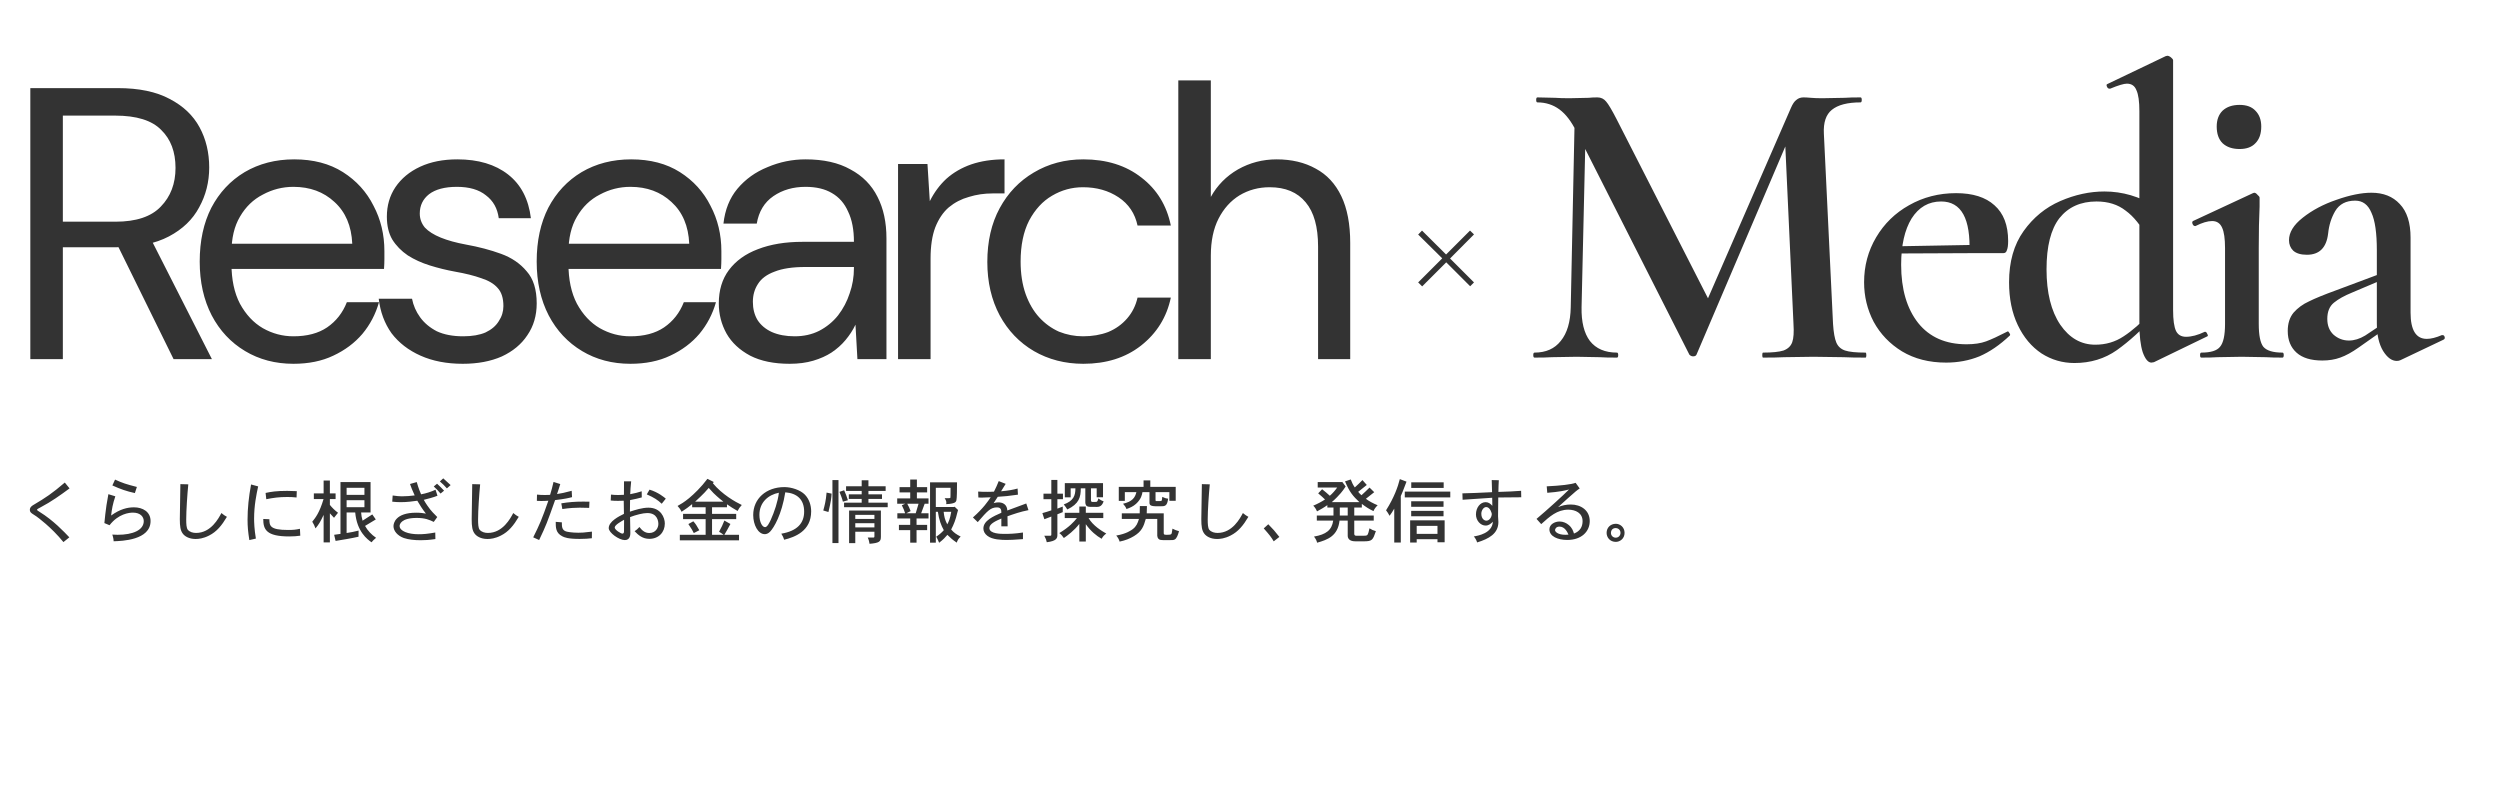
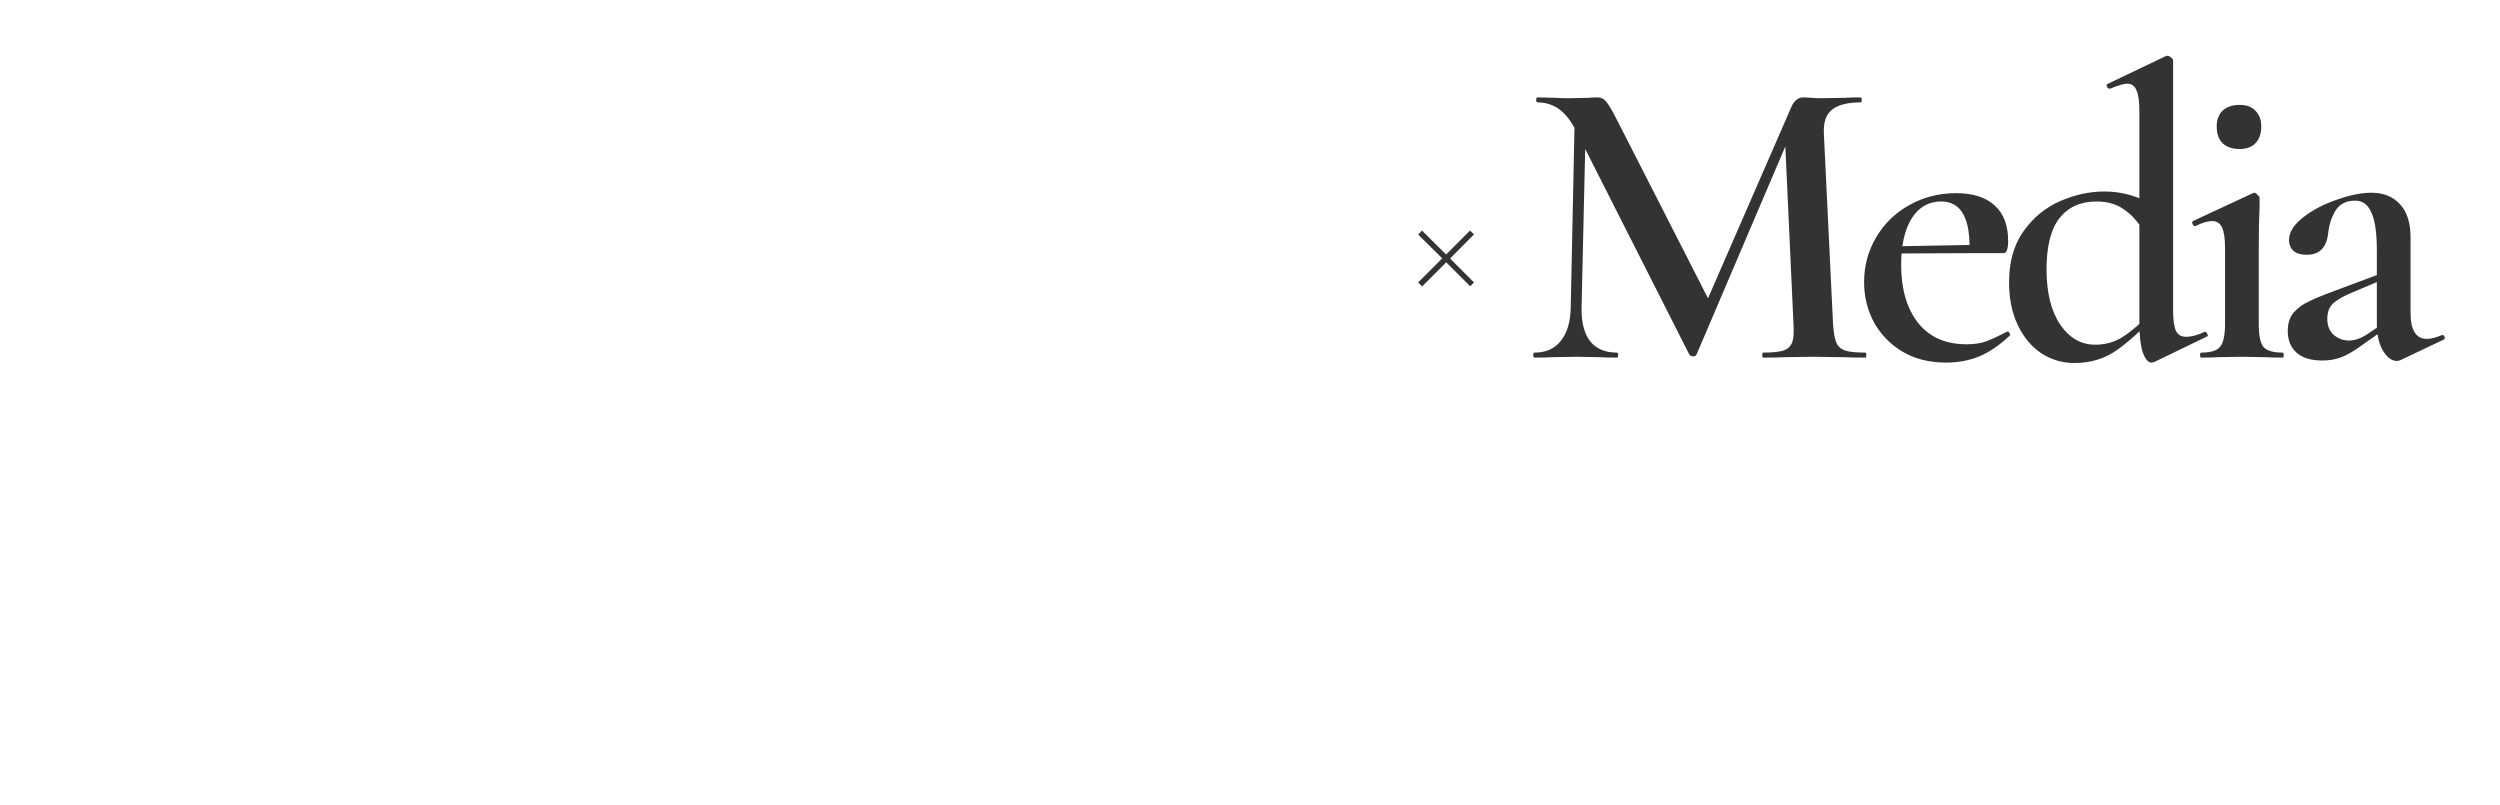
<svg xmlns="http://www.w3.org/2000/svg" width="584" height="188" viewBox="0 0 584 188" fill="none">
-   <path d="M15.138 112.723L16.248 114.089C14.093 115.681 12.019 117.177 9.478 118.511C9.092 118.704 8.674 118.929 8.642 119.058C8.642 119.219 8.964 119.396 9.269 119.589C12.469 121.566 14.961 124.22 16.2 125.522L14.817 126.631C11.939 123.094 8.771 120.827 8.53 120.65C8.176 120.409 7.838 120.2 7.549 120.007C7.324 119.83 6.97 119.621 6.97 119.122C6.97 118.447 7.501 118.125 7.951 117.868C10.588 116.308 12.164 115.279 15.138 112.723ZM31.974 113.752L31.507 115.183C29.481 114.733 28.211 114.282 26.249 113.398L26.876 112.031C28.613 112.835 29.417 113.093 31.974 113.752ZM25.317 115.44L26.941 115.939C26.33 117.74 26.121 118.978 25.96 120.425C28.018 118.929 29.771 118.511 31.298 118.511C33.324 118.511 35.173 119.54 35.173 121.711C35.173 126.181 28.436 126.39 26.539 126.439C26.555 126.149 26.458 125.522 26.233 124.879C26.716 124.911 27.118 124.927 27.471 124.927C31.041 124.927 33.581 123.834 33.581 121.727C33.581 120.73 32.794 119.749 31.057 119.749C30.205 119.749 27.68 119.991 25.59 122.692L24.384 122.194C24.497 121.197 24.545 120.65 24.593 120.168C24.754 118.656 24.931 117.547 25.317 115.44ZM42.136 113.093L43.985 113.141C43.76 115.456 43.502 119.251 43.502 121.309C43.502 122.467 43.551 123.319 43.872 123.753C44.339 124.3 45.094 124.493 45.802 124.493C49.275 124.493 51.076 121.068 51.719 119.846C52.137 120.216 52.636 120.537 53.005 120.73C51.8 122.756 50.626 124.203 48.841 125.104C47.458 125.811 46.381 125.908 45.689 125.908C44.13 125.908 43.133 125.249 42.699 124.654C42.152 123.93 42.007 122.981 42.007 121.277C42.007 120.103 42.136 114.395 42.136 113.093ZM58.649 113.173L60.306 113.623C59.904 115.472 59.357 118.077 59.357 121.164C59.357 121.872 59.405 123.689 59.775 125.811L58.247 126.165C57.942 124.203 57.829 123.046 57.829 121.39C57.829 118.785 58.103 116.083 58.649 113.173ZM69.326 114.733L69.278 116.212C68.377 116.115 67.847 116.099 67.059 116.099C65.194 116.099 63.907 116.276 62.203 116.614L62.042 115.151C63.296 114.877 64.55 114.668 67.091 114.668C67.638 114.668 68.281 114.684 69.326 114.733ZM61.495 121.229L62.926 121.293C62.943 122.788 63.007 123.801 67.284 123.801C68.49 123.801 69.085 123.737 70.066 123.528L70.146 125.136C69.31 125.249 68.619 125.313 67.557 125.313C62.187 125.313 61.495 123.673 61.495 121.229ZM85.132 113.945H80.968V115.601H85.132V113.945ZM85.132 116.839H80.968V118.479H85.132V116.839ZM79.537 112.61H86.563V119.717H84.36C84.393 120.28 84.489 120.907 84.698 121.631C85.373 121.197 86.017 120.762 86.965 120.168L87.785 121.341C86.756 121.968 86.081 122.354 85.277 122.853C85.888 123.962 86.74 124.863 87.85 125.635C87.367 126.02 87.062 126.342 86.788 126.68C85.808 125.988 83.38 124.203 82.978 119.717H80.968V124.509C81.788 124.38 82.833 124.203 83.766 123.946L83.749 125.377C82.061 125.763 80.099 126.085 78.395 126.358L78.057 124.927L79.537 124.718V112.61ZM75.597 112.256H77.06V115.263H78.395V116.582H77.06V117.949C77.607 118.624 78.17 119.187 78.958 119.782C78.604 120.216 78.314 120.57 78.025 120.955C77.704 120.618 77.446 120.344 77.06 119.91V126.712H75.597V120.28C74.841 121.904 74.488 122.483 73.7 123.432C73.442 122.772 73.33 122.483 72.944 121.872C73.684 120.955 74.632 119.782 75.581 116.582H73.314V115.263H75.597V112.256ZM102.755 112.465L103.543 111.742C104.17 112.289 104.83 112.9 105.264 113.318L104.395 114.089C103.945 113.543 103.302 112.932 102.755 112.465ZM95.777 113.06L97.353 112.61C97.755 114.041 98.141 114.974 98.366 115.472C99.539 115.263 100.842 114.829 101.742 114.395L102.193 115.81C101.372 116.148 99.764 116.582 98.993 116.759C99.507 117.707 100.15 118.56 100.456 118.962C100.778 119.364 101.147 119.798 102.144 120.779L101.324 121.92C100.279 121.406 99.266 120.988 97.353 120.988C93.622 120.988 93.349 122.547 93.349 122.853C93.349 124.075 95.375 124.798 97.755 124.798C98.961 124.798 99.797 124.718 101.678 124.396L101.71 125.924C100.183 126.149 99.266 126.197 98.253 126.197C96.854 126.197 95.423 126.053 94.346 125.683C92.866 125.152 91.918 124.027 91.918 122.917C91.918 122.274 92.32 119.766 97.24 119.766C98.237 119.766 98.945 119.878 99.491 119.975C98.736 119.026 98.028 117.916 97.481 116.968C96.404 117.128 95.118 117.305 93.59 117.305C93.011 117.305 92.4 117.273 91.628 117.193L91.725 115.746C92.706 115.89 93.333 115.939 93.879 115.939C94.876 115.939 95.873 115.858 96.87 115.73C96.275 114.395 96.05 113.88 95.777 113.06ZM101.324 113.639L102.096 112.996C102.546 113.398 103.286 114.122 103.736 114.62L102.916 115.295C102.466 114.733 101.774 114.025 101.324 113.639ZM110.313 113.093L112.162 113.141C111.937 115.456 111.679 119.251 111.679 121.309C111.679 122.467 111.728 123.319 112.049 123.753C112.516 124.3 113.271 124.493 113.979 124.493C117.452 124.493 119.253 121.068 119.896 119.846C120.314 120.216 120.813 120.537 121.182 120.73C119.976 122.756 118.803 124.203 117.018 125.104C115.635 125.811 114.558 125.908 113.866 125.908C112.307 125.908 111.31 125.249 110.875 124.654C110.329 123.93 110.184 122.981 110.184 121.277C110.184 120.103 110.313 114.395 110.313 113.093ZM129.302 112.578L130.878 113.076C130.653 113.864 130.316 114.829 130.123 115.408C130.927 115.295 132.1 115.054 133.547 114.652L133.628 116.132C132.856 116.341 131.972 116.55 129.672 116.823C127.759 122.21 127.614 122.628 125.942 126.149L124.559 125.522C126.038 122.563 126.569 121.341 128.097 116.968C127.534 117.016 126.955 117.032 126.408 117.032C126.054 117.032 125.701 117.032 125.411 117L125.443 115.537C125.942 115.601 126.601 115.633 127.293 115.633C127.678 115.633 128.097 115.617 128.499 115.601C128.788 114.684 129.077 113.607 129.302 112.578ZM137.696 117.193L137.632 118.64C136.361 118.608 135.927 118.592 135.413 118.592C134.464 118.592 133.081 118.656 131.361 118.913L131.119 117.579C132.872 117.289 134.351 117.177 136.201 117.177C136.651 117.177 137.149 117.177 137.696 117.193ZM129.817 121.904L131.248 122.017C131.248 122.997 131.248 123.801 132.213 124.139C132.534 124.236 133.547 124.445 135.123 124.445C135.847 124.445 136.345 124.429 138.275 124.187L138.259 125.731C137.423 125.827 136.651 125.892 135.413 125.892C132.663 125.892 131.827 125.538 131.329 125.265C129.817 124.477 129.817 123.239 129.817 121.904ZM145.768 124.155C145.768 123.287 145.784 122.242 145.784 121.422C145.125 121.792 143.597 122.628 143.597 123.223C143.597 123.785 145.044 124.654 145.382 124.654C145.623 124.654 145.768 124.493 145.768 124.155ZM145.768 112.433H147.44C147.295 113.961 147.279 114.122 147.215 115.44C148.389 115.215 149 115.054 149.9 114.765L149.916 116.196C148.775 116.501 148.614 116.534 147.183 116.823C147.183 117.643 147.151 118.64 147.151 119.524C148.373 119.122 149.997 118.592 151.476 118.592C154.386 118.592 155.303 120.939 155.303 122.29C155.303 124.348 153.856 125.876 151.685 125.876C150.125 125.876 149.112 125.007 148.244 124.091C148.582 123.882 149.064 123.48 149.37 123.11C149.949 123.866 150.624 124.509 151.669 124.509C153.132 124.509 153.792 123.335 153.792 122.403C153.792 121.856 153.631 119.846 151.203 119.846C150.222 119.846 148.501 120.28 147.183 120.795C147.199 122.017 147.247 123.785 147.247 124.525C147.247 124.863 147.231 126.165 145.961 126.165C144.61 126.165 142.198 124.445 142.198 123.367C142.198 121.808 144.594 120.602 145.752 120.039C145.736 119.315 145.704 117.9 145.704 116.968C145.028 117 144.658 117 144.369 117C143.678 117 143.276 116.984 142.665 116.919L142.729 115.537C143.436 115.617 143.838 115.633 144.465 115.633C144.9 115.633 145.35 115.617 145.752 115.585L145.768 112.433ZM155.528 116.485L154.579 117.675C153.599 116.759 152.859 116.276 151.09 115.488L151.733 114.379C153.792 115.006 155.19 116.196 155.528 116.485ZM162.378 117.193H168.987C167.797 116.276 166.88 115.392 166.655 115.167C166.43 114.91 166.173 114.62 165.562 113.977C164.758 114.893 164.356 115.344 163.648 116.003C163.278 116.325 162.876 116.71 162.378 117.193ZM165.256 111.854L166.735 112.594L166.526 112.884C168.665 115.488 171.784 117.257 173.28 117.965C172.83 118.447 172.556 118.849 172.299 119.364C171.382 118.849 170.514 118.286 169.823 117.804V118.495H166.333V120.039H171.977V121.277H166.333V124.927H169.035C168.633 124.638 168.311 124.396 167.974 124.22C168.52 123.255 168.89 122.435 169.212 121.599L170.627 122.403C170.032 123.528 169.71 124.091 169.212 124.927H172.637V126.229H158.808V124.927H164.838V121.277H159.564V120.039H164.838V118.495H161.687V117.756C160.77 118.495 160.352 118.817 159.21 119.556C158.921 118.913 158.647 118.608 158.278 118.19C158.985 117.804 159.805 117.321 160.963 116.373C162.137 115.392 163.761 113.848 165.256 111.854ZM160.802 122.419L161.96 121.775C162.49 122.354 162.748 122.772 163.359 123.866L162.072 124.525C161.815 123.994 161.558 123.528 160.802 122.419ZM181.947 115.102C179.47 115.585 177.396 117.338 177.396 120.28C177.396 121.888 178.023 123.142 178.731 123.142C179.261 123.142 179.776 122.001 180.049 121.438C180.885 119.589 181.722 117.128 181.947 115.102ZM183.169 126.085C183.008 125.522 182.783 125.072 182.509 124.67C186.288 124.027 187.848 122.177 187.848 119.508C187.848 116.71 186.224 115.215 183.442 115.006C182.606 120.232 180.789 123.271 179.888 124.203C179.422 124.686 178.956 124.782 178.65 124.782C177.091 124.782 175.949 122.612 175.949 120.312C175.949 116.485 178.988 113.784 183.233 113.784C184.889 113.784 186.947 114.459 188.009 115.537C189.022 116.582 189.488 118.029 189.488 119.46C189.488 124.075 185.661 125.474 183.169 126.085ZM204.265 120.28H199.795V121.229H204.265V120.28ZM204.265 122.226H199.795V123.207H204.265V122.226ZM198.348 119.267H205.776V125.393C205.776 126.535 205.374 126.84 203.123 127.033C203.075 126.631 202.946 126.069 202.705 125.57H204.056C204.201 125.57 204.265 125.49 204.265 125.313V124.22H199.795V126.873H198.348V119.267ZM194.456 112.144H195.871V126.857H194.456V112.144ZM193.09 115.07L194.263 115.312C194.215 116.212 194.135 117.064 193.524 119.605L192.318 119.251C192.639 118.093 192.929 117 193.09 115.07ZM201.29 112.192H202.866V113.591H206.886V114.684H202.866V115.472H206.034V116.55H202.866V117.418H207.368V118.479H197.174V117.418H201.29V116.55H198.283V115.472H201.29V114.684H197.64V113.591H201.29V112.192ZM196.097 114.893L197.19 114.524C197.479 115.167 197.897 116.196 198.074 116.855L196.901 117.193C196.74 116.485 196.402 115.665 196.097 114.893ZM212.723 119.396L211.726 119.894H213.913C214.106 119.267 214.363 118.431 214.572 117.675H211.935C212.24 118.19 212.482 118.753 212.723 119.396ZM212.626 112.015H214.186V113.8H216.582V115.022H214.186V116.421H216.903V117.675H216.003C215.713 118.495 215.392 119.347 215.183 119.894H216.903V121.116H214.106V122.612H216.582V123.834H214.106V126.76H212.626V123.834H209.989V122.612H212.626V121.116H209.619V119.894H211.436C211.276 119.347 210.986 118.64 210.665 118.029L211.452 117.675H209.587V116.421H212.626V115.022H210.134V113.8H212.626V112.015ZM222.21 119.556H220.441C220.553 120.666 220.714 121.373 221.277 122.483C221.599 121.92 221.936 121.213 222.21 119.556ZM222.049 113.945H218.608V118.431H222.853L222.997 118.367L223.801 119.138C223.689 119.508 223.641 119.733 223.576 119.958C223.287 121.261 222.821 122.515 222.193 123.689C222.805 124.412 223.351 124.798 224.412 125.345C223.85 125.876 223.689 126.197 223.496 126.76C222.483 126.069 222.145 125.747 221.309 124.943C220.795 125.554 220.36 126.02 219.38 126.792C219.122 126.133 218.913 125.731 218.704 125.361C219.299 124.991 219.991 124.412 220.473 123.85C219.83 122.724 219.347 121.39 219.09 119.556H218.608V126.76H217.257V112.674H223.56C223.56 114.106 223.544 116.421 223.416 116.887C223.367 117.064 223.287 117.257 222.997 117.418C222.837 117.498 222.322 117.723 221.036 117.772C221.052 117.643 221.068 117.53 221.068 117.418C221.068 117.128 220.971 116.839 220.666 116.373H221.631C221.984 116.373 221.984 116.341 222.017 116.212C222.033 116.083 222.049 115.746 222.049 113.945ZM233.304 112.385L234.928 113.028C234.575 113.607 234.157 114.315 233.851 114.765C235.668 114.604 236.633 114.411 237.71 114.122L237.791 115.553C235.491 115.874 234.8 115.955 233.079 116.051C232.774 116.534 232.356 117.128 232.115 117.53C232.613 117.402 232.918 117.354 233.176 117.354C235.17 117.354 235.282 118.833 235.314 119.251C236.778 118.688 238.257 118.142 239.736 117.611L240.251 119.171C238.402 119.524 236.745 120.103 235.346 120.602C235.363 121.293 235.363 122.338 235.379 122.949H233.915V121.132C232.581 121.711 231.118 122.37 231.118 123.351C231.118 124.718 233.835 124.718 234.703 124.718C235.781 124.718 237.019 124.686 238.964 124.396V125.94C237.067 126.101 235.684 126.133 235.17 126.133C233.98 126.133 231.809 126.085 230.651 125.168C230.008 124.686 229.719 124.059 229.719 123.448C229.719 121.615 232.066 120.602 233.915 119.782C233.915 119.235 233.899 118.527 232.918 118.527C231.423 118.527 230.716 119.283 228.4 121.968L227.275 120.875C229.735 118.704 230.828 117.048 231.423 116.164C230.667 116.212 229.477 116.244 229.268 116.244C229.043 116.244 228.802 116.228 228.545 116.212L228.497 114.829C229.124 114.877 229.799 114.893 230.667 114.893C231.021 114.893 231.455 114.893 232.195 114.845C232.661 113.945 232.951 113.253 233.304 112.385ZM245.589 112.112H247.004V115.328H248.307V116.614H247.004V118.817C247.406 118.672 247.872 118.495 248.258 118.334V119.637C247.872 119.798 247.374 119.991 247.004 120.135V124.991C247.004 125.715 246.795 126.39 244.528 126.664C244.431 126.165 244.303 125.811 243.949 125.152H245.3C245.525 125.152 245.589 125.072 245.589 124.863V120.666C245.107 120.843 244.447 121.084 243.965 121.293L243.499 119.862C244.158 119.685 244.994 119.428 245.589 119.219V116.614H243.756V115.328H245.589V112.112ZM248.741 112.867H257.665V116.164H256.185V114.073H254.851V116.807C254.851 117.064 254.915 117.257 255.189 117.257C255.542 117.257 256.073 117.257 256.169 117.225C256.362 117.128 256.475 116.903 256.587 116.437C257.006 116.775 257.359 116.952 257.81 117.128C257.584 117.675 257.279 118.415 256.266 118.415C254.561 118.415 254.272 118.415 253.983 118.27C253.532 118.045 253.532 117.498 253.532 117.193V114.073H252.471C252.471 116.148 252.069 117.707 249.32 119.01C249.143 118.704 248.837 118.254 248.499 117.836C250.767 117 251.217 115.794 251.217 114.073H250.107V116.18H248.741V112.867ZM252.133 118.334H253.645V119.798H257.729V121.02H254.288C255.285 122.756 257.311 124.011 258.421 124.638C257.858 125.072 257.649 125.313 257.343 125.86C256.121 125.168 254.787 124.075 253.645 122.451V126.503H252.133V122.386C250.927 123.946 249.384 125.088 248.516 125.683C248.194 125.216 247.937 124.895 247.454 124.525C249.754 123.158 250.927 121.84 251.571 121.02H248.725V119.798H252.133V118.334ZM267.136 112.224H268.711V113.736H274.645V116.984H273.165V114.958H269.933V116.727C269.933 117.048 269.966 117.048 270.11 117.048C271.155 117.048 271.188 117.048 271.3 117C271.429 116.919 271.445 116.71 271.509 116.067C271.975 116.308 272.41 116.453 272.876 116.485C272.635 118.27 272.168 118.27 270.946 118.27C269.274 118.27 268.518 118.27 268.518 117.466V114.958H266.878C266.782 115.537 266.605 116.566 265.383 117.691C264.708 118.302 264 118.608 263.148 118.913C263.003 118.495 262.73 118.093 262.344 117.675C264.482 117.177 265.158 116.26 265.463 114.958H262.762V117H261.347V113.736H267.136V112.224ZM267.875 119.91H271.847V124.589C271.895 124.911 272.008 124.927 272.619 124.927C273.278 124.927 273.439 124.879 273.535 124.814C273.712 124.702 273.744 124.573 273.889 123.496C274.339 123.737 274.854 123.93 275.417 124.091C275.191 124.847 274.918 125.795 274.387 126.037C274.13 126.165 273.969 126.181 272.747 126.181C271.477 126.181 271.236 126.165 271.011 126.101C270.705 126.02 270.384 125.747 270.335 125.152V121.229H267.65C267.152 122.997 266.718 124.123 264.901 125.233C263.952 125.811 262.875 126.246 261.54 126.519C261.427 126.085 261.186 125.602 260.752 125.104C263.148 124.702 264.257 123.866 264.611 123.609C265.431 122.981 265.769 122.226 266.058 121.229H262.054V119.91H266.235L266.267 118.222H267.923L267.875 119.91ZM280.755 113.093L282.604 113.141C282.379 115.456 282.122 119.251 282.122 121.309C282.122 122.467 282.17 123.319 282.491 123.753C282.958 124.3 283.713 124.493 284.421 124.493C287.894 124.493 289.695 121.068 290.338 119.846C290.756 120.216 291.255 120.537 291.625 120.73C290.419 122.756 289.245 124.203 287.46 125.104C286.077 125.811 285 125.908 284.308 125.908C282.749 125.908 281.752 125.249 281.318 124.654C280.771 123.93 280.626 122.981 280.626 121.277C280.626 120.103 280.755 114.395 280.755 113.093ZM295.21 123.432L296.272 122.467C297.285 123.48 297.912 124.187 298.86 125.425L297.542 126.455C296.931 125.442 296.609 125.007 295.21 123.432ZM314.827 118.56H312.978V120.425H314.827V118.56ZM318.124 117.707V118.56H316.355V120.425H320.905V121.615H316.355V124.734C316.355 124.975 316.516 125.152 316.805 125.152H318.172C318.847 125.152 319.201 125.152 319.362 125.007C319.619 124.814 319.796 123.962 319.908 123.416C320.407 123.737 320.841 123.93 321.404 124.075C320.696 126.149 320.568 126.455 318.558 126.455H316.741C316.29 126.455 314.827 126.455 314.827 125.136V121.615H312.914C312.512 125.216 310.132 126.085 307.672 126.776C307.591 126.342 307.366 125.876 306.948 125.345C309.794 124.847 311.113 123.834 311.434 121.615H307.608V120.425H311.499V118.56H310.068V117.997C309.312 118.543 308.395 119.058 307.656 119.46C307.415 118.913 307.141 118.463 306.771 118.125C307.672 117.756 308.717 117.209 309.521 116.678C309.119 116.292 308.54 115.746 307.929 115.247L308.846 114.282C309.441 114.749 310.116 115.312 310.647 115.81C311.258 115.295 311.949 114.508 312.367 113.88H307.817V112.61H313.38L313.541 112.562L314.345 113.639C314.2 113.816 314.136 113.929 314.072 114.041C313.879 114.363 312.962 115.681 311.097 117.305H317.561C316.017 115.858 315.261 114.958 314.2 112.449L315.535 111.999C315.776 112.674 316.098 113.334 316.483 113.864C317.127 113.286 317.802 112.642 318.268 112.144L319.281 113.286C318.622 113.816 317.834 114.459 317.271 114.893C317.496 115.183 317.77 115.456 318.043 115.681C318.622 115.167 319.394 114.427 319.924 113.897L321.018 114.974C320.407 115.472 319.619 116.083 319.072 116.517C319.796 117.08 320.841 117.627 321.822 118.029C321.436 118.399 321.066 118.833 320.841 119.396C319.715 118.849 319.056 118.415 318.124 117.707ZM335.795 122.837H330.939V124.718H335.795V122.837ZM329.653 119.331H337.21V120.602H329.653V119.331ZM329.411 121.55H337.467V126.68H335.795V125.956H330.939V126.728H329.411V121.55ZM329.653 117.096H337.21V118.383H329.653V117.096ZM327.225 115.874V126.728H325.697V118.817C325.343 119.428 324.957 120.039 324.604 120.489C324.378 120.055 324.073 119.573 323.784 119.203C325.681 116.212 326.549 113.704 326.999 111.919L328.559 112.514C328.27 113.253 328.109 113.655 327.964 114.073C327.787 114.54 327.61 115.022 327.225 115.874ZM329.669 112.674H337.242V113.977H329.669V112.674ZM328.157 114.845H338.786V116.196H328.157V114.845ZM348.482 120.055C348.482 119.926 348.112 118.447 347.179 118.447C346.52 118.447 346.037 119.299 346.037 119.991C346.037 121.261 346.809 121.631 347.211 121.631C347.967 121.631 348.482 120.73 348.482 120.055ZM348.465 112.144L350.122 112.176C350.089 112.707 350.025 114.186 350.025 114.91C351.585 114.893 354.334 114.733 355.331 114.652L355.364 116.164C354.929 116.164 351.521 116.18 349.993 116.212C349.993 116.919 349.945 119.991 349.945 120.602C349.993 121.245 350.025 121.631 350.025 121.936C350.025 124.67 347.774 125.876 345.057 126.712C344.912 126.213 344.639 125.715 344.285 125.313C345.314 125.136 348.562 124.573 348.739 121.872C348.305 122.306 347.79 122.772 347.034 122.772C345.861 122.772 344.783 121.615 344.783 120.168C344.783 118.592 345.78 117.305 347.034 117.305C347.629 117.305 348.128 117.595 348.61 118.158C348.61 117.563 348.578 116.743 348.578 116.276C347.694 116.341 342.95 116.646 341.664 116.743L341.616 115.247C343.031 115.199 343.835 115.167 344.671 115.151L348.546 114.974L348.465 112.144ZM365.654 124.927C365.88 124.927 366.121 124.927 366.394 124.895C366.185 124.412 365.59 123.014 364.288 123.014C363.532 123.014 363.259 123.544 363.259 123.834C363.259 124.268 364.014 124.927 365.654 124.927ZM368.066 112.787L369.015 114.106C368.291 114.588 368.115 114.749 366.298 116.357C365.703 116.887 365.043 117.466 363.966 118.463C364.883 118.077 365.831 117.852 366.941 117.852C369.304 117.852 371.363 119.219 371.363 121.727C371.363 124.155 369.449 126.133 366.121 126.133C363.87 126.133 361.94 125.281 361.94 123.657C361.94 122.483 363.194 121.824 364.32 121.824C365.188 121.824 365.928 122.194 366.442 122.628C367.246 123.287 367.487 124.011 367.68 124.638C369.095 124.091 369.69 123.062 369.69 121.743C369.69 119.846 368.05 119.058 366.346 119.058C363.757 119.058 361.988 120.666 360.027 122.435L358.933 121.213C361.329 119.203 365.268 115.633 366.523 114.347C365.59 114.588 364.207 114.91 361.442 115.119L361.313 113.607C364.513 113.462 367.069 113.157 368.066 112.787ZM376.315 124.477C376.315 125.168 376.862 125.602 377.425 125.602C378.132 125.602 378.55 125.04 378.55 124.477C378.55 123.657 377.827 123.351 377.457 123.351C376.492 123.351 376.315 124.123 376.315 124.477ZM379.499 124.477C379.499 125.844 378.405 126.583 377.457 126.583C376.09 126.583 375.302 125.538 375.302 124.477C375.302 123.271 376.186 122.37 377.457 122.354C378.454 122.354 379.499 123.158 379.499 124.477Z" fill="#333333" />
-   <path d="M7.084 83.896V20.583H27.525C32.469 20.583 36.509 21.428 39.645 23.116C42.78 24.744 45.102 26.945 46.609 29.718C48.117 32.492 48.87 35.628 48.87 39.125C48.87 42.502 48.086 45.607 46.519 48.441C45.011 51.275 42.66 53.536 39.464 55.225C36.268 56.913 32.168 57.757 27.163 57.757H14.681V83.896H7.084ZM40.549 83.896L26.62 55.586H35.122L49.503 83.896H40.549ZM14.681 51.788H26.982C31.806 51.788 35.333 50.612 37.564 48.26C39.856 45.908 41.001 42.894 41.001 39.215C41.001 35.477 39.886 32.522 37.655 30.352C35.484 28.121 31.896 27.005 26.892 27.005H14.681V51.788ZM68.54 84.982C64.32 84.982 60.551 83.987 57.234 81.997C53.918 80.007 51.325 77.233 49.456 73.676C47.587 70.058 46.652 65.867 46.652 61.104C46.652 56.28 47.557 52.089 49.366 48.532C51.235 44.974 53.828 42.2 57.144 40.21C60.521 38.221 64.38 37.226 68.721 37.226C73.183 37.226 76.982 38.221 80.118 40.21C83.253 42.2 85.635 44.823 87.263 48.079C88.951 51.275 89.795 54.803 89.795 58.661C89.795 59.264 89.795 59.898 89.795 60.561C89.795 61.224 89.765 61.978 89.705 62.822H52.35V56.943H82.288C82.107 52.782 80.721 49.526 78.128 47.175C75.595 44.823 72.4 43.647 68.54 43.647C66.008 43.647 63.626 44.25 61.395 45.456C59.164 46.602 57.385 48.32 56.059 50.612C54.732 52.843 54.069 55.647 54.069 59.023V61.556C54.069 65.294 54.732 68.43 56.059 70.962C57.446 73.495 59.224 75.394 61.395 76.66C63.626 77.927 66.008 78.56 68.54 78.56C71.736 78.56 74.359 77.866 76.409 76.48C78.52 75.032 80.057 73.073 81.022 70.6H88.529C87.745 73.374 86.449 75.847 84.64 78.017C82.831 80.128 80.57 81.816 77.856 83.082C75.203 84.349 72.098 84.982 68.54 84.982ZM108.098 84.982C104.36 84.982 101.073 84.349 98.24 83.082C95.406 81.816 93.144 80.067 91.456 77.836C89.828 75.545 88.833 72.862 88.471 69.787H96.25C96.551 71.354 97.184 72.801 98.149 74.128C99.114 75.454 100.41 76.54 102.038 77.384C103.727 78.168 105.777 78.56 108.189 78.56C110.299 78.56 112.048 78.258 113.435 77.655C114.821 76.992 115.846 76.118 116.51 75.032C117.233 73.947 117.595 72.771 117.595 71.505C117.595 69.636 117.143 68.219 116.238 67.254C115.394 66.289 114.128 65.535 112.44 64.993C110.751 64.39 108.701 63.877 106.289 63.455C104.299 63.093 102.34 62.611 100.41 62.008C98.481 61.405 96.762 60.621 95.255 59.657C93.747 58.631 92.541 57.395 91.637 55.948C90.793 54.501 90.371 52.722 90.371 50.612C90.371 48.019 91.034 45.728 92.36 43.738C93.747 41.688 95.677 40.09 98.149 38.944C100.621 37.798 103.516 37.226 106.832 37.226C111.716 37.226 115.666 38.401 118.68 40.753C121.695 43.105 123.474 46.511 124.017 50.974H116.51C116.208 48.682 115.213 46.903 113.525 45.637C111.897 44.311 109.636 43.647 106.741 43.647C103.907 43.647 101.737 44.22 100.229 45.366C98.782 46.511 98.059 48.019 98.059 49.888C98.059 51.094 98.451 52.179 99.234 53.144C100.079 54.049 101.315 54.833 102.943 55.496C104.571 56.159 106.53 56.702 108.822 57.124C111.837 57.667 114.58 58.39 117.052 59.295C119.525 60.199 121.514 61.556 123.022 63.365C124.59 65.113 125.374 67.616 125.374 70.872C125.374 73.706 124.65 76.178 123.203 78.288C121.816 80.399 119.826 82.057 117.233 83.263C114.641 84.409 111.595 84.982 108.098 84.982ZM147.257 84.982C143.037 84.982 139.268 83.987 135.952 81.997C132.635 80.007 130.042 77.233 128.173 73.676C126.304 70.058 125.369 65.867 125.369 61.104C125.369 56.28 126.274 52.089 128.083 48.532C129.952 44.974 132.545 42.2 135.861 40.21C139.238 38.221 143.097 37.226 147.438 37.226C151.9 37.226 155.699 38.221 158.835 40.21C161.97 42.2 164.352 44.823 165.98 48.079C167.668 51.275 168.513 54.803 168.513 58.661C168.513 59.264 168.513 59.898 168.513 60.561C168.513 61.224 168.482 61.978 168.422 62.822H131.067V56.943H161.005C160.825 52.782 159.438 49.526 156.845 47.175C154.312 44.823 151.117 43.647 147.257 43.647C144.725 43.647 142.343 44.25 140.112 45.456C137.881 46.602 136.102 48.32 134.776 50.612C133.449 52.843 132.786 55.647 132.786 59.023V61.556C132.786 65.294 133.449 68.43 134.776 70.962C136.163 73.495 137.941 75.394 140.112 76.66C142.343 77.927 144.725 78.56 147.257 78.56C150.453 78.56 153.076 77.866 155.126 76.48C157.237 75.032 158.774 73.073 159.739 70.6H167.246C166.462 73.374 165.166 75.847 163.357 78.017C161.548 80.128 159.287 81.816 156.574 83.082C153.92 84.349 150.815 84.982 147.257 84.982ZM184.464 84.982C180.785 84.982 177.71 84.349 175.238 83.082C172.766 81.756 170.927 80.037 169.721 77.927C168.515 75.756 167.912 73.404 167.912 70.872C167.912 67.797 168.696 65.204 170.264 63.093C171.892 60.923 174.153 59.295 177.047 58.209C180.002 57.064 183.469 56.491 187.448 56.491H199.478C199.478 53.657 199.026 51.305 198.121 49.436C197.277 47.506 196.011 46.059 194.322 45.094C192.694 44.13 190.644 43.647 188.172 43.647C185.278 43.647 182.775 44.371 180.665 45.818C178.554 47.265 177.258 49.406 176.776 52.24H168.997C169.359 48.984 170.444 46.27 172.253 44.1C174.123 41.869 176.474 40.18 179.308 39.035C182.142 37.829 185.097 37.226 188.172 37.226C192.393 37.226 195.89 38.01 198.664 39.577C201.498 41.085 203.608 43.225 204.995 45.999C206.382 48.712 207.075 51.938 207.075 55.677V83.896H200.292L199.84 75.847C199.237 77.113 198.453 78.319 197.488 79.464C196.584 80.55 195.498 81.514 194.232 82.359C193.026 83.142 191.609 83.776 189.981 84.258C188.353 84.74 186.514 84.982 184.464 84.982ZM185.639 78.56C187.75 78.56 189.649 78.138 191.338 77.294C193.086 76.389 194.564 75.183 195.77 73.676C196.975 72.108 197.88 70.389 198.483 68.52C199.146 66.651 199.478 64.691 199.478 62.641V62.37H188.082C185.127 62.37 182.745 62.732 180.936 63.455C179.127 64.118 177.831 65.083 177.047 66.35C176.263 67.555 175.871 68.942 175.871 70.51C175.871 72.138 176.233 73.555 176.957 74.761C177.74 75.967 178.856 76.902 180.303 77.565C181.811 78.228 183.589 78.56 185.639 78.56ZM209.784 83.896V38.311H216.658L217.201 46.994C218.226 44.944 219.522 43.195 221.09 41.748C222.718 40.301 224.647 39.185 226.878 38.401C229.17 37.618 231.762 37.226 234.657 37.226V45.185H231.853C229.923 45.185 228.084 45.456 226.336 45.999C224.587 46.481 223.019 47.295 221.632 48.441C220.306 49.587 219.251 51.154 218.467 53.144C217.743 55.074 217.381 57.486 217.381 60.38V83.896H209.784ZM253.068 84.982C248.787 84.982 244.928 83.987 241.491 81.997C238.114 80.007 235.461 77.233 233.532 73.676C231.602 70.058 230.638 65.897 230.638 61.194C230.638 56.37 231.602 52.179 233.532 48.622C235.461 45.064 238.114 42.291 241.491 40.301C244.928 38.251 248.787 37.226 253.068 37.226C258.495 37.226 263.018 38.643 266.635 41.477C270.253 44.25 272.545 47.989 273.509 52.692H265.731C265.128 49.858 263.651 47.657 261.299 46.089C258.947 44.522 256.174 43.738 252.978 43.738C250.385 43.738 247.973 44.401 245.742 45.728C243.571 46.994 241.793 48.923 240.406 51.516C239.079 54.109 238.416 57.305 238.416 61.104C238.416 63.938 238.808 66.47 239.592 68.701C240.376 70.872 241.431 72.681 242.757 74.128C244.084 75.575 245.622 76.691 247.37 77.475C249.179 78.198 251.048 78.56 252.978 78.56C255.149 78.56 257.108 78.228 258.857 77.565C260.606 76.841 262.083 75.786 263.289 74.399C264.495 73.013 265.309 71.384 265.731 69.515H273.509C272.545 74.098 270.223 77.836 266.545 80.731C262.927 83.565 258.435 84.982 253.068 84.982ZM275.252 83.896V18.774H282.849V45.999C284.357 43.286 286.467 41.145 289.181 39.577C291.954 38.01 294.969 37.226 298.225 37.226C301.723 37.226 304.768 37.949 307.361 39.396C309.953 40.783 311.943 42.924 313.33 45.818C314.717 48.712 315.41 52.36 315.41 56.762V83.896H307.903V57.576C307.903 52.993 306.938 49.557 305.009 47.265C303.079 44.914 300.276 43.738 296.597 43.738C294.005 43.738 291.653 44.371 289.543 45.637C287.492 46.903 285.864 48.712 284.658 51.064C283.452 53.416 282.849 56.31 282.849 59.747V83.896H275.252Z" fill="#333333" />
  <path d="M367.897 24.988L370.523 25.183L369.453 71.769C369.389 75.205 370.037 77.831 371.399 79.646C372.825 81.462 374.932 82.369 377.72 82.369C377.915 82.369 378.012 82.564 378.012 82.953C378.012 83.342 377.915 83.537 377.72 83.537C375.97 83.537 374.608 83.504 373.635 83.439L368.286 83.342L362.548 83.439C361.576 83.504 360.214 83.537 358.463 83.537C358.269 83.537 358.172 83.342 358.172 82.953C358.172 82.564 358.269 82.369 358.463 82.369C361.122 82.369 363.164 81.462 364.591 79.646C366.082 77.831 366.86 75.205 366.925 71.769L367.897 24.988ZM435.782 82.369C435.912 82.369 435.977 82.564 435.977 82.953C435.977 83.342 435.912 83.537 435.782 83.537C433.642 83.537 431.924 83.504 430.628 83.439L423.625 83.342L416.817 83.439C415.65 83.504 413.997 83.537 411.857 83.537C411.727 83.537 411.663 83.342 411.663 82.953C411.663 82.564 411.727 82.369 411.857 82.369C413.997 82.369 415.585 82.207 416.623 81.883C417.66 81.494 418.341 80.846 418.665 79.938C418.989 79.03 419.086 77.604 418.957 75.659L416.914 31.213L421.194 24.502L396.296 82.856C396.166 83.115 395.907 83.245 395.518 83.245C395.194 83.245 394.902 83.115 394.643 82.856L368.286 30.824C367.119 28.425 365.79 26.674 364.299 25.572C362.808 24.47 361.089 23.918 359.144 23.918C358.95 23.918 358.852 23.724 358.852 23.335C358.852 22.946 358.95 22.751 359.144 22.751L363.326 22.849C364.169 22.913 365.271 22.946 366.633 22.946L371.107 22.849C371.69 22.784 372.371 22.751 373.149 22.751C373.992 22.751 374.673 23.076 375.191 23.724C375.71 24.308 376.521 25.669 377.623 27.809L399.506 70.699L395.324 78.09L418.373 25.183C418.762 24.275 419.184 23.659 419.638 23.335C420.091 22.946 420.643 22.751 421.291 22.751C421.745 22.751 422.328 22.784 423.042 22.849C423.755 22.913 424.63 22.946 425.667 22.946L430.919 22.849C431.762 22.784 432.994 22.751 434.615 22.751C434.81 22.751 434.907 22.946 434.907 23.335C434.907 23.724 434.81 23.918 434.615 23.918C431.568 23.918 429.331 24.502 427.904 25.669C426.543 26.771 425.927 28.619 426.056 31.213L428.196 75.659C428.326 77.669 428.585 79.128 428.974 80.035C429.363 80.943 430.044 81.559 431.017 81.883C431.989 82.207 433.578 82.369 435.782 82.369ZM454.612 84.704C450.657 84.704 447.22 83.828 444.303 82.078C441.45 80.327 439.245 78.025 437.689 75.172C436.198 72.32 435.452 69.24 435.452 65.933C435.452 62.108 436.392 58.606 438.273 55.429C440.153 52.252 442.714 49.756 445.956 47.941C449.263 46.06 452.926 45.12 456.946 45.12C460.836 45.12 463.819 46.06 465.894 47.941C468.033 49.821 469.103 52.609 469.103 56.305C469.103 57.277 469.006 57.99 468.811 58.444C468.682 58.898 468.422 59.125 468.033 59.125H460.058C460.382 51.085 458.178 47.065 453.445 47.065C450.527 47.065 448.225 48.395 446.54 51.053C444.919 53.711 444.108 57.31 444.108 61.848C444.108 67.554 445.437 72.093 448.096 75.464C450.754 78.771 454.515 80.424 459.377 80.424C461.193 80.424 462.717 80.197 463.948 79.743C465.18 79.29 466.801 78.544 468.811 77.507L469.006 77.409C469.135 77.409 469.265 77.539 469.395 77.798C469.589 78.058 469.622 78.252 469.492 78.382C467.158 80.586 464.791 82.207 462.392 83.245C459.993 84.217 457.4 84.704 454.612 84.704ZM441.19 57.569L462.781 57.18V59.125L441.288 59.222L441.19 57.569ZM484.586 84.801C481.798 84.801 479.237 84.055 476.903 82.564C474.569 81.008 472.721 78.803 471.36 75.951C469.998 73.098 469.317 69.758 469.317 65.933C469.317 61.135 470.452 57.148 472.721 53.971C474.991 50.794 477.843 48.459 481.28 46.968C484.716 45.477 488.153 44.731 491.589 44.731C495.803 44.731 499.791 45.898 503.551 48.233L501.704 55.624C500.147 52.706 498.429 50.567 496.549 49.205C494.734 47.779 492.464 47.065 489.741 47.065C486.045 47.065 483.16 48.362 481.085 50.956C479.075 53.549 478.07 57.537 478.07 62.918C478.07 68.365 479.14 72.676 481.28 75.853C483.419 78.966 486.143 80.522 489.449 80.522C491.913 80.522 494.118 79.873 496.063 78.576C498.073 77.28 500.212 75.399 502.482 72.936L503.357 73.714C500.374 77.02 497.424 79.711 494.507 81.786C491.654 83.796 488.347 84.801 484.586 84.801ZM507.636 72.449C507.636 74.719 507.863 76.34 508.317 77.312C508.771 78.22 509.549 78.674 510.651 78.674C511.948 78.674 513.407 78.285 515.028 77.507H515.125C515.319 77.507 515.482 77.669 515.611 77.993C515.806 78.317 515.806 78.512 515.611 78.576L503.162 84.606L502.579 84.704C501.801 84.704 501.12 83.893 500.537 82.272C500.018 80.651 499.758 78.414 499.758 75.561V25.961C499.758 23.692 499.532 22.071 499.078 21.098C498.689 20.061 497.943 19.542 496.841 19.542C496.128 19.542 494.831 19.931 492.951 20.709H492.756C492.497 20.709 492.302 20.547 492.172 20.223C492.043 19.898 492.075 19.704 492.27 19.639L505.886 13.123L506.275 13.026C506.534 13.026 506.826 13.155 507.15 13.415C507.474 13.674 507.636 13.901 507.636 14.096V72.449ZM514.225 83.537C514.03 83.537 513.933 83.342 513.933 82.953C513.933 82.564 514.03 82.369 514.225 82.369C516.429 82.369 517.888 81.916 518.601 81.008C519.379 80.1 519.768 78.317 519.768 75.659V57.958C519.768 55.754 519.541 54.165 519.087 53.193C518.634 52.155 517.855 51.636 516.753 51.636C515.716 51.636 514.419 52.026 512.863 52.803H512.766C512.506 52.803 512.312 52.641 512.182 52.317C512.052 51.993 512.085 51.766 512.279 51.636L526.284 45.12L526.576 45.023C526.835 45.023 527.095 45.185 527.354 45.509C527.678 45.769 527.84 45.996 527.84 46.19V48.233C527.711 50.956 527.646 54.165 527.646 57.861V75.659C527.646 78.317 528.003 80.1 528.716 81.008C529.494 81.916 530.985 82.369 533.19 82.369C533.384 82.369 533.481 82.564 533.481 82.953C533.481 83.342 533.384 83.537 533.19 83.537C531.569 83.537 530.272 83.504 529.299 83.439L523.658 83.342L518.018 83.439C517.11 83.504 515.845 83.537 514.225 83.537ZM523.172 34.811C521.486 34.811 520.157 34.357 519.185 33.45C518.277 32.542 517.823 31.245 517.823 29.559C517.823 28.003 518.277 26.771 519.185 25.864C520.157 24.956 521.486 24.502 523.172 24.502C524.793 24.502 526.025 24.956 526.868 25.864C527.776 26.771 528.229 28.003 528.229 29.559C528.229 31.245 527.776 32.542 526.868 33.45C526.025 34.357 524.793 34.811 523.172 34.811ZM560.774 84.12C560.514 84.25 560.223 84.314 559.899 84.314C558.731 84.314 557.662 83.537 556.689 81.98C555.716 80.359 555.23 78.22 555.23 75.561V58.444C555.23 54.425 554.809 51.507 553.966 49.691C553.188 47.811 551.923 46.871 550.173 46.871C548.033 46.871 546.477 47.681 545.505 49.302C544.597 50.858 544.046 52.609 543.851 54.554C543.462 57.861 541.809 59.514 538.891 59.514C537.465 59.514 536.395 59.19 535.682 58.542C535.033 57.893 534.709 57.083 534.709 56.11C534.709 54.295 535.779 52.544 537.919 50.858C540.123 49.108 542.749 47.714 545.796 46.676C548.909 45.574 551.632 45.023 553.966 45.023C556.754 45.023 558.958 45.898 560.579 47.649C562.265 49.4 563.108 52.026 563.108 55.527V73.033C563.108 77.118 564.372 79.16 566.901 79.16C567.874 79.16 569.041 78.868 570.402 78.285H570.597C570.856 78.285 571.018 78.447 571.083 78.771C571.148 79.03 571.051 79.225 570.791 79.355L560.774 84.12ZM542.49 84.217C539.831 84.217 537.821 83.601 536.46 82.369C535.098 81.138 534.417 79.452 534.417 77.312C534.417 75.561 534.871 74.135 535.779 73.033C536.752 71.931 537.951 71.055 539.377 70.407C540.804 69.694 542.944 68.818 545.796 67.781L556.203 63.891L556.495 65.35L549.395 68.365C547.644 69.078 546.25 69.856 545.213 70.699C544.175 71.542 543.657 72.806 543.657 74.492C543.657 76.048 544.143 77.28 545.116 78.187C546.153 79.095 547.352 79.549 548.714 79.549C549.946 79.549 551.21 79.16 552.507 78.382L557.759 74.881L557.856 76.34L550.951 81.202C549.395 82.305 547.968 83.083 546.672 83.537C545.44 83.99 544.046 84.217 542.49 84.217Z" fill="#333333" />
  <path d="M332.214 66.903L331.282 65.972L336.905 60.349L331.282 54.792L332.181 53.861L337.804 59.45L343.393 53.861L344.325 54.759L338.735 60.382L344.325 65.972L343.427 66.87L337.837 61.28L332.214 66.903Z" fill="#333333" />
</svg>